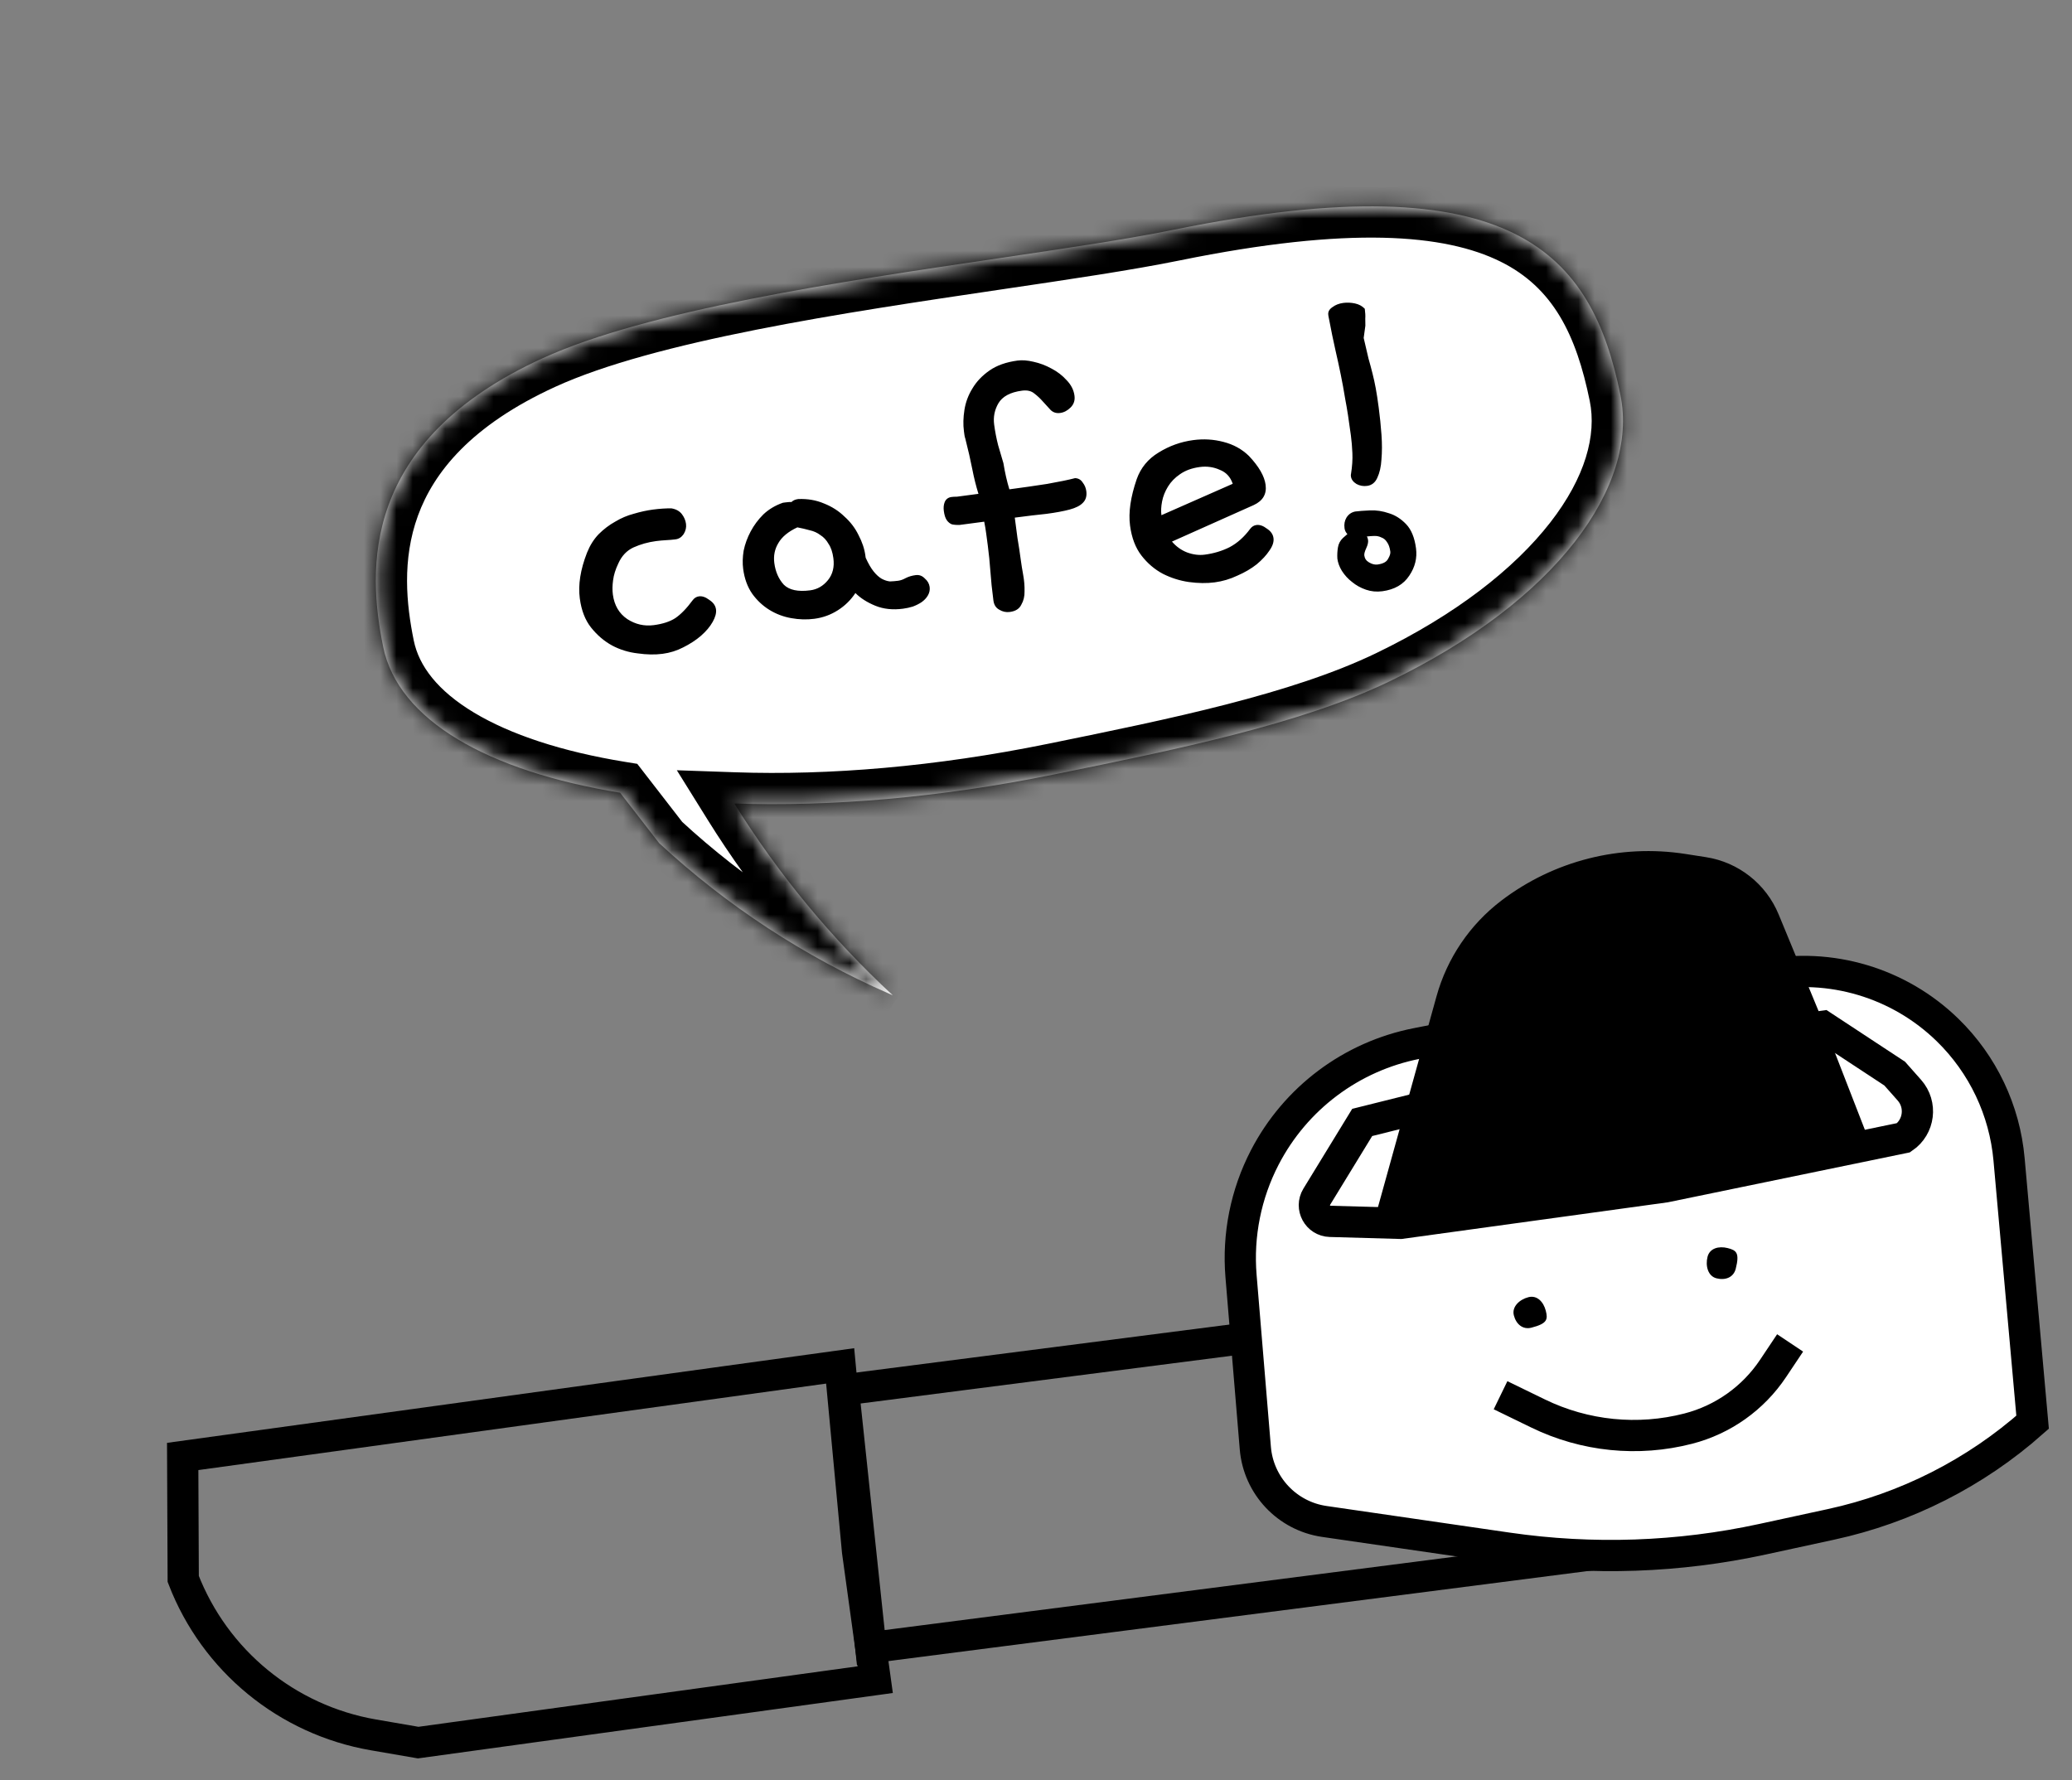
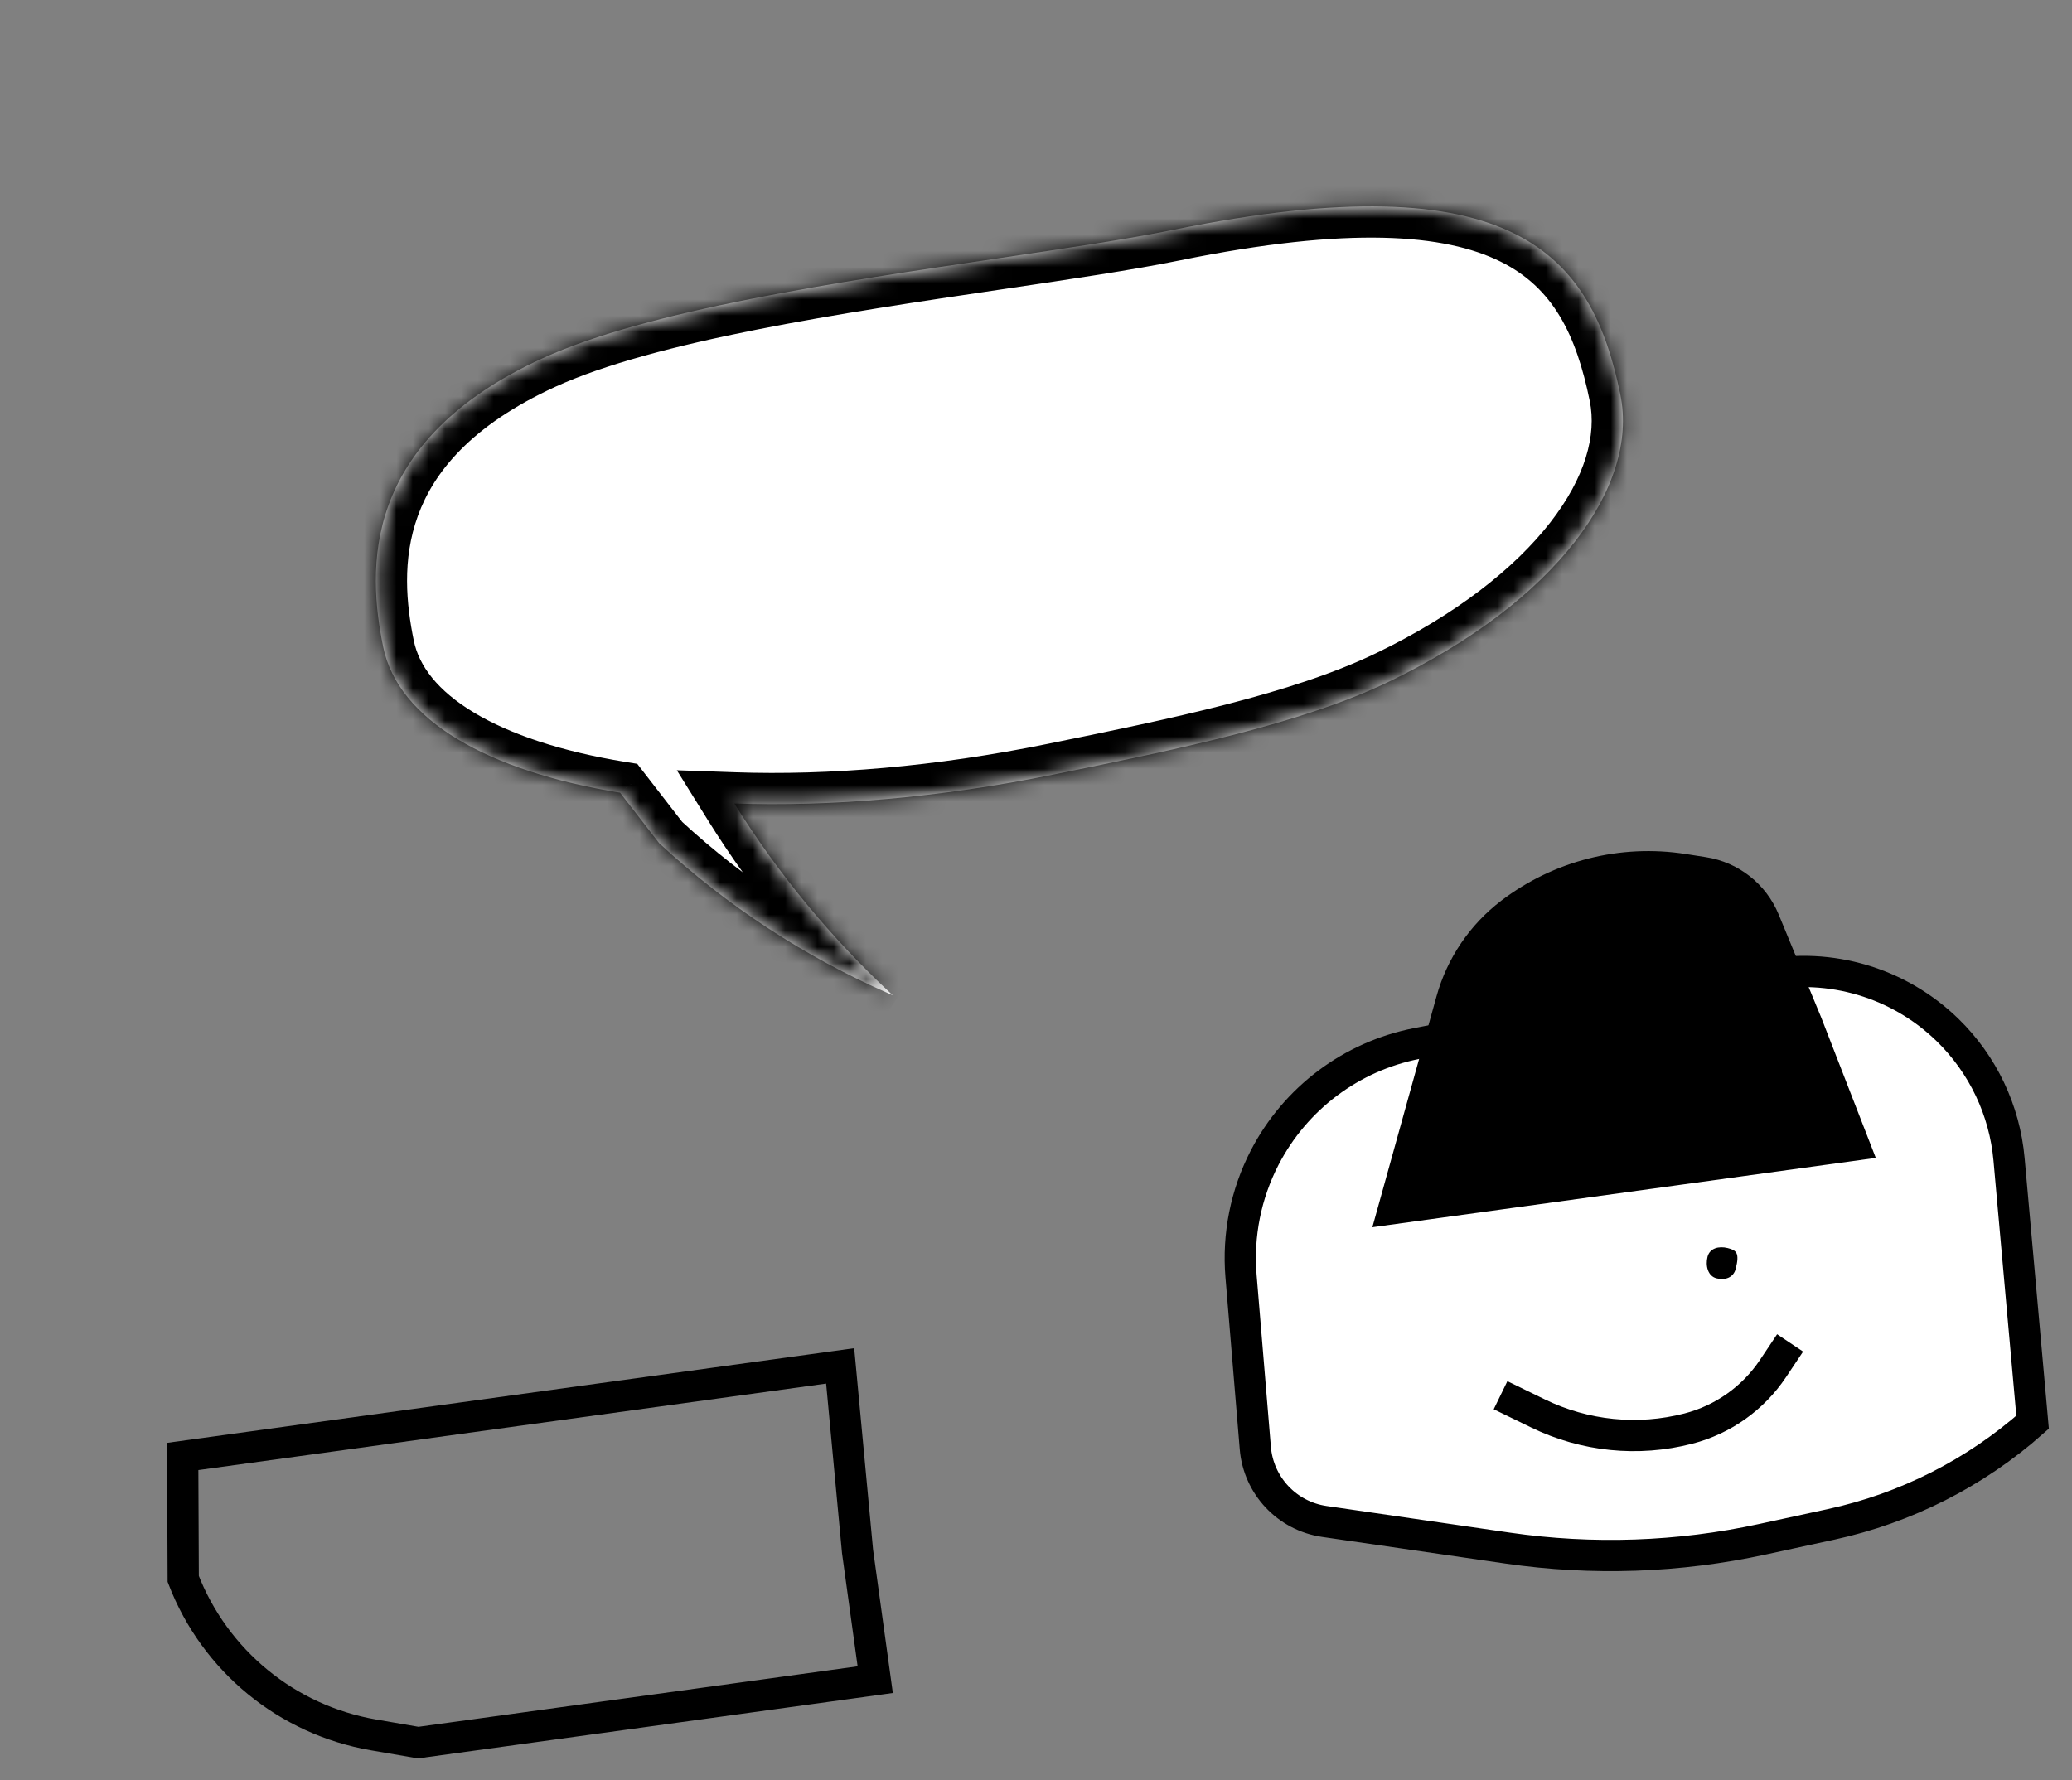
<svg xmlns="http://www.w3.org/2000/svg" width="128" height="110" viewBox="0 0 128 110" fill="none">
  <rect x="0" y="0" width="128" height="110" fill="#808080" stroke="none" />
  <path d="M51.902 84.392L11.286 89.988L11.319 97.554C13.267 102.608 17.727 106.266 23.064 107.189L25.834 107.667L54.068 103.778L52.976 95.853L51.902 84.392Z" stroke="black" stroke-width="1.93" />
-   <path d="M107.651 78.731L52.107 85.878L53.795 101.797L109.834 94.581L107.651 78.731Z" stroke="black" stroke-width="1.93" />
  <path d="M77.549 89.469L76.666 78.843C76.456 76.311 76.964 73.771 78.132 71.515C80.025 67.859 83.482 65.266 87.522 64.473L108.965 60.26C113.074 59.453 117.318 60.717 120.316 63.641C122.494 65.764 123.84 68.597 124.111 71.626L125.566 87.872C122.027 91.007 117.741 93.18 113.121 94.182L108.874 95.103C103.704 96.225 98.373 96.41 93.137 95.649L81.813 94.003C79.51 93.669 77.742 91.789 77.549 89.469Z" fill="white" stroke="black" stroke-width="1.93" />
-   <path d="M84.151 69.35L81.344 73.94C80.943 74.596 81.401 75.44 82.169 75.462L86.524 75.585L102.869 73.333L117.593 70.295C118.572 69.624 118.742 68.247 117.955 67.358L117.047 66.333L112.606 63.411L102.205 64.844L84.151 69.35Z" stroke="black" stroke-width="1.93" />
  <path d="M89.225 61.688L85.465 75.226L100.324 73.179L115.184 71.132L112.056 63.083L109.412 56.68C108.702 54.963 107.149 53.74 105.313 53.454L104.045 53.256C100.153 52.65 96.183 53.656 93.049 56.043C91.193 57.457 89.85 59.439 89.225 61.688Z" fill="black" stroke="black" />
-   <path d="M95.492 80.982C95.631 81.522 95.585 81.778 94.607 82.03C94.067 82.169 93.659 81.81 93.52 81.27C93.381 80.73 93.879 80.286 94.419 80.147C94.959 80.008 95.353 80.442 95.492 80.982Z" fill="black" />
  <path d="M106.731 77.113C107.272 77.249 107.475 77.412 107.227 78.391C107.09 78.932 106.58 79.118 106.039 78.981C105.498 78.844 105.348 78.194 105.484 77.654C105.621 77.113 106.19 76.976 106.731 77.113Z" fill="black" />
  <path d="M92.698 86.204L95.02 87.334C97.902 88.737 101.189 89.068 104.293 88.268V88.268C106.436 87.716 108.3 86.394 109.529 84.555L110.586 82.973" stroke="black" stroke-width="1.93" />
  <mask id="path-9-inside-1_548_21" fill="white">
    <path fill-rule="evenodd" clip-rule="evenodd" d="M33.514 22.138C22.246 27.289 22.704 35.221 23.67 39.961C24.597 44.515 30.166 47.652 38.307 48.977L40.721 52.095C44.9 55.964 49.697 59.106 54.913 61.39L55.15 61.493C51.363 57.987 48.075 54 45.364 49.644C51.3 49.851 58.047 49.288 65.078 47.856L65.263 47.819C72.578 46.329 80.358 44.745 85.846 42.096C96.164 37.117 101.249 30.031 100.101 24.395C98.337 15.737 93.616 9.898 72.51 14.196C69.639 14.781 65.81 15.347 61.607 15.969C51.831 17.415 40.027 19.161 33.514 22.138Z" />
  </mask>
  <path fill-rule="evenodd" clip-rule="evenodd" d="M33.514 22.138C22.246 27.289 22.704 35.221 23.67 39.961C24.597 44.515 30.166 47.652 38.307 48.977L40.721 52.095C44.9 55.964 49.697 59.106 54.913 61.39L55.15 61.493C51.363 57.987 48.075 54 45.364 49.644C51.3 49.851 58.047 49.288 65.078 47.856L65.263 47.819C72.578 46.329 80.358 44.745 85.846 42.096C96.164 37.117 101.249 30.031 100.101 24.395C98.337 15.737 93.616 9.898 72.51 14.196C69.639 14.781 65.81 15.347 61.607 15.969C51.831 17.415 40.027 19.161 33.514 22.138Z" fill="white" />
  <path d="M23.67 39.961L25.561 39.576L23.67 39.961ZM33.514 22.138L32.712 20.383L32.712 20.383L33.514 22.138ZM38.307 48.977L39.833 47.796L39.368 47.194L38.617 47.072L38.307 48.977ZM40.721 52.095L39.195 53.277L39.293 53.403L39.41 53.512L40.721 52.095ZM54.913 61.39L55.688 59.622L55.688 59.622L54.913 61.39ZM55.15 61.493L54.376 63.261L56.461 60.077L55.15 61.493ZM45.364 49.644L45.431 47.716L41.812 47.59L43.725 50.664L45.364 49.644ZM65.078 47.856L64.693 45.965L64.693 45.965L65.078 47.856ZM65.263 47.819L65.648 49.71L65.648 49.71L65.263 47.819ZM85.846 42.096L85.008 40.358L85.846 42.096ZM100.101 24.395L98.21 24.781L98.21 24.781L100.101 24.395ZM72.51 14.196L72.896 16.087L72.51 14.196ZM61.607 15.969L61.889 17.878L61.607 15.969ZM25.561 39.576C25.103 37.329 24.827 34.584 25.818 31.864C26.782 29.217 29.061 26.296 34.316 23.893L32.712 20.383C26.699 23.131 23.573 26.751 22.191 30.543C20.835 34.262 21.271 37.853 21.779 40.346L25.561 39.576ZM38.617 47.072C34.691 46.433 31.523 45.377 29.278 44.026C27.035 42.677 25.881 41.147 25.561 39.576L21.779 40.346C22.386 43.329 24.48 45.645 27.288 47.334C30.095 49.022 33.781 50.196 37.997 50.882L38.617 47.072ZM42.247 50.914L39.833 47.796L36.781 50.159L39.195 53.277L42.247 50.914ZM55.688 59.622C50.669 57.424 46.053 54.401 42.032 50.679L39.41 53.512C43.747 57.527 48.725 60.787 54.139 63.158L55.688 59.622ZM55.924 59.725L55.688 59.622L54.139 63.158L54.376 63.261L55.924 59.725ZM43.725 50.664C46.527 55.166 49.925 59.286 53.838 62.909L56.461 60.077C52.801 56.688 49.623 52.834 47.002 48.625L43.725 50.664ZM64.693 45.965C57.796 47.37 51.202 47.916 45.431 47.716L45.297 51.573C51.399 51.786 58.298 51.207 65.463 49.748L64.693 45.965ZM64.877 45.928L64.693 45.965L65.463 49.748L65.648 49.71L64.877 45.928ZM85.008 40.358C79.784 42.879 72.276 44.421 64.877 45.928L65.648 49.71C72.88 48.237 80.932 46.611 86.685 43.834L85.008 40.358ZM98.21 24.781C98.634 26.866 97.953 29.483 95.751 32.305C93.56 35.113 89.972 37.962 85.008 40.358L86.685 43.834C92.038 41.251 96.151 38.067 98.795 34.679C101.428 31.305 102.715 27.561 101.992 24.01L98.21 24.781ZM72.896 16.087C83.357 13.957 89.267 14.461 92.701 16.166C95.948 17.777 97.374 20.677 98.21 24.781L101.992 24.01C101.064 19.456 99.248 15.106 94.417 12.708C89.773 10.403 82.769 10.137 72.125 12.305L72.896 16.087ZM61.889 17.878C66.073 17.26 69.961 16.685 72.896 16.087L72.125 12.305C69.317 12.877 65.548 13.435 61.324 14.06L61.889 17.878ZM34.316 23.893C37.357 22.504 41.75 21.357 46.712 20.373C51.645 19.394 56.992 18.603 61.889 17.878L61.324 14.06C56.446 14.782 51.003 15.586 45.961 16.586C40.95 17.581 36.184 18.796 32.712 20.383L34.316 23.893Z" fill="black" mask="url(#path-9-inside-1_548_21)" />
-   <path d="M41.484 31.41C41.764 31.458 41.975 31.575 42.12 31.761C42.264 31.947 42.35 32.149 42.379 32.367C42.408 32.585 42.359 32.796 42.233 33.001C42.104 33.189 41.939 33.296 41.737 33.323C41.553 33.347 41.359 33.364 41.155 33.374C40.951 33.384 40.74 33.404 40.522 33.432C40.036 33.497 39.575 33.626 39.139 33.821C38.721 34.013 38.406 34.344 38.196 34.816C38.022 35.181 37.914 35.528 37.873 35.858C37.829 36.171 37.825 36.462 37.86 36.73C37.949 37.402 38.247 37.909 38.753 38.251C39.257 38.577 39.803 38.701 40.39 38.624C40.944 38.55 41.386 38.406 41.716 38.192C42.061 37.958 42.422 37.586 42.798 37.075C42.9 36.942 43.026 36.866 43.177 36.846C43.379 36.819 43.593 36.893 43.821 37.068C44.064 37.224 44.201 37.419 44.232 37.654C44.261 37.872 44.192 38.129 44.026 38.424C43.861 38.719 43.617 39.007 43.296 39.289C42.989 39.551 42.628 39.787 42.211 39.996C41.812 40.203 41.386 40.336 40.932 40.396C40.463 40.458 39.949 40.449 39.392 40.369C38.837 40.306 38.312 40.145 37.817 39.886C37.32 39.611 36.886 39.241 36.518 38.778C36.149 38.315 35.916 37.714 35.818 36.975C35.707 36.136 35.855 35.195 36.263 34.15C36.443 33.7 36.682 33.318 36.983 33.005C37.299 32.69 37.641 32.431 38.007 32.229C38.37 32.01 38.75 31.849 39.146 31.745C39.557 31.622 39.955 31.535 40.341 31.484C40.761 31.429 41.142 31.404 41.484 31.41ZM48.897 31.017C48.987 30.92 49.124 30.859 49.309 30.834C49.886 30.809 50.419 30.901 50.907 31.109C51.394 31.301 51.813 31.57 52.167 31.916C52.534 32.243 52.824 32.623 53.035 33.056C53.263 33.487 53.404 33.912 53.46 34.331L53.477 34.457C53.645 34.828 53.811 35.113 53.974 35.313C54.137 35.514 54.302 35.663 54.469 35.76C54.652 35.855 54.822 35.91 54.977 35.923C55.147 35.918 55.316 35.904 55.484 35.882C55.635 35.862 55.79 35.807 55.949 35.718C56.124 35.626 56.33 35.565 56.565 35.534C56.783 35.505 56.971 35.574 57.13 35.74C57.303 35.888 57.403 36.063 57.43 36.264C57.454 36.449 57.418 36.624 57.32 36.791C57.237 36.939 57.11 37.075 56.939 37.2C56.782 37.306 56.598 37.399 56.387 37.478C56.19 37.538 55.991 37.582 55.789 37.608C55.152 37.693 54.58 37.632 54.075 37.426C53.569 37.219 53.159 36.958 52.844 36.641C52.559 37.072 52.197 37.427 51.756 37.707C51.315 37.988 50.834 38.162 50.314 38.231C49.844 38.294 49.364 38.28 48.874 38.191C48.385 38.103 47.935 37.932 47.526 37.678C47.117 37.425 46.766 37.096 46.473 36.691C46.178 36.269 45.99 35.756 45.91 35.152C45.864 34.8 45.874 34.423 45.94 34.021C46.023 33.617 46.167 33.223 46.372 32.837C46.577 32.451 46.838 32.101 47.155 31.785C47.489 31.468 47.892 31.227 48.365 31.062L48.516 31.042C48.684 31.02 48.811 31.011 48.897 31.017ZM49.258 32.583C48.696 32.845 48.303 33.17 48.081 33.558C47.857 33.929 47.775 34.341 47.835 34.794C47.907 35.331 48.102 35.775 48.421 36.126C48.756 36.457 49.3 36.573 50.055 36.473C50.492 36.415 50.856 36.204 51.15 35.841C51.443 35.478 51.554 35.028 51.483 34.491C51.434 34.121 51.336 33.827 51.187 33.608C51.053 33.369 50.884 33.187 50.679 33.06C50.489 32.915 50.271 32.816 50.025 32.763C49.777 32.693 49.521 32.633 49.258 32.583ZM59.636 27.11C59.608 27.028 59.59 26.954 59.581 26.887C59.57 26.803 59.559 26.719 59.547 26.635C59.494 26.233 59.505 25.796 59.579 25.325C59.653 24.854 59.817 24.414 60.07 24.005C60.321 23.579 60.673 23.208 61.126 22.892C61.58 22.575 62.159 22.371 62.863 22.277C63.149 22.239 63.476 22.264 63.846 22.352C64.234 22.437 64.602 22.576 64.952 22.769C65.319 22.959 65.632 23.2 65.892 23.49C66.17 23.777 66.332 24.097 66.378 24.45C66.416 24.735 66.337 24.976 66.141 25.173C65.945 25.369 65.73 25.483 65.495 25.515C65.26 25.546 65.064 25.486 64.908 25.336C64.749 25.169 64.589 24.994 64.428 24.811C64.267 24.627 64.092 24.462 63.902 24.317C63.71 24.154 63.454 24.094 63.135 24.137C62.414 24.232 61.927 24.493 61.676 24.919C61.44 25.326 61.353 25.764 61.415 26.234C61.473 26.67 61.555 27.095 61.661 27.508C61.783 27.919 61.892 28.288 61.987 28.617C62.082 29.202 62.204 29.741 62.355 30.233C63.16 30.127 63.939 30.015 64.692 29.898C65.443 29.765 66.016 29.646 66.412 29.542C66.618 29.549 66.775 29.639 66.884 29.813C67.007 29.967 67.081 30.145 67.108 30.346C67.148 30.648 67.077 30.888 66.896 31.066C66.731 31.241 66.46 31.38 66.08 31.482C65.701 31.583 65.226 31.672 64.656 31.747C64.1 31.804 63.444 31.882 62.689 31.982C62.742 32.385 62.798 32.804 62.855 33.24C62.93 33.675 63 34.135 63.064 34.621C63.097 34.873 63.146 35.174 63.209 35.524C63.273 35.874 63.3 36.212 63.292 36.538C63.299 36.844 63.233 37.118 63.094 37.358C62.974 37.613 62.737 37.764 62.385 37.81C62.15 37.842 61.931 37.794 61.726 37.667C61.523 37.557 61.404 37.368 61.369 37.1C61.282 36.446 61.22 35.847 61.183 35.306C61.143 34.748 61.09 34.217 61.023 33.714C60.99 33.462 60.957 33.219 60.926 32.984C60.893 32.732 60.851 32.481 60.801 32.232L59.92 32.349C59.685 32.38 59.475 32.407 59.291 32.432C59.104 32.44 58.94 32.427 58.799 32.395C58.673 32.343 58.567 32.255 58.482 32.129C58.397 32.004 58.338 31.815 58.305 31.564C58.278 31.362 58.297 31.181 58.361 31.018C58.439 30.837 58.579 30.733 58.781 30.707C58.881 30.693 58.991 30.687 59.111 30.689C59.229 30.673 59.354 30.656 59.489 30.639L60.445 30.512C60.297 30.036 60.169 29.524 60.062 28.975C59.955 28.425 59.813 27.804 59.636 27.11ZM77.154 28.171C77.77 28.823 78.113 29.418 78.184 29.955C78.26 30.526 78.016 30.942 77.453 31.204L72.399 33.462C72.662 33.769 72.973 33.992 73.333 34.132C73.71 34.27 74.075 34.316 74.427 34.269C74.981 34.196 75.49 34.043 75.954 33.811C76.433 33.559 76.861 33.178 77.237 32.667C77.339 32.534 77.466 32.458 77.617 32.438C77.818 32.411 78.033 32.485 78.261 32.66C78.503 32.816 78.64 33.011 78.671 33.246C78.703 33.481 78.617 33.74 78.416 34.022C78.231 34.303 77.969 34.585 77.631 34.869C77.291 35.136 76.895 35.368 76.443 35.564C75.993 35.778 75.525 35.916 75.038 35.981C74.552 36.045 74.021 36.039 73.448 35.961C72.891 35.881 72.356 35.713 71.844 35.456C71.33 35.183 70.887 34.806 70.516 34.326C70.145 33.846 69.91 33.228 69.81 32.473C69.703 31.668 69.841 30.71 70.223 29.601C70.472 28.902 70.921 28.356 71.569 27.963C72.231 27.551 72.948 27.293 73.72 27.191C74.358 27.107 74.978 27.144 75.579 27.303C76.198 27.461 76.723 27.75 77.154 28.171ZM71.748 31.832L76.153 29.891C76.011 29.466 75.742 29.177 75.346 29.025C74.965 28.853 74.556 28.797 74.12 28.854C73.633 28.919 73.226 29.067 72.898 29.298C72.585 29.51 72.337 29.765 72.154 30.062C71.971 30.36 71.85 30.666 71.789 30.981C71.728 31.297 71.715 31.58 71.748 31.832ZM83.717 31.604C83.935 31.575 84.239 31.552 84.63 31.535C85.02 31.517 85.412 31.576 85.806 31.712C86.197 31.831 86.551 32.057 86.869 32.391C87.186 32.724 87.388 33.218 87.475 33.873C87.555 34.477 87.416 35.041 87.059 35.567C86.704 36.109 86.149 36.43 85.394 36.53C85.041 36.577 84.704 36.545 84.382 36.434C84.06 36.323 83.774 36.164 83.525 35.958C83.278 35.769 83.069 35.541 82.897 35.273C82.743 35.02 82.65 34.768 82.617 34.516C82.603 34.279 82.615 34.047 82.653 33.82C82.691 33.593 82.793 33.4 82.96 33.241L83.236 33C83.136 32.893 83.078 32.773 83.06 32.639C83.026 32.387 83.066 32.169 83.178 31.983C83.305 31.778 83.484 31.652 83.717 31.604ZM84.434 33.148C84.474 33.194 84.501 33.268 84.514 33.368C84.532 33.503 84.494 33.67 84.401 33.87C84.308 34.07 84.268 34.221 84.282 34.321C84.306 34.506 84.401 34.647 84.568 34.744C84.754 34.856 84.93 34.901 85.098 34.879C85.434 34.834 85.649 34.721 85.745 34.537C85.856 34.352 85.905 34.2 85.889 34.083C85.856 33.831 85.787 33.635 85.683 33.495C85.596 33.353 85.481 33.257 85.338 33.208C85.209 33.14 85.06 33.108 84.89 33.114C84.737 33.117 84.585 33.129 84.434 33.148ZM82.066 19.529L82.056 19.453C82.032 19.269 82.114 19.113 82.302 18.985C82.487 18.841 82.715 18.752 82.983 18.716C83.218 18.685 83.458 18.696 83.704 18.748C83.951 18.801 84.153 18.911 84.311 19.078C84.343 19.313 84.353 19.516 84.341 19.689C84.347 19.859 84.349 20.003 84.347 20.123L84.243 20.88C84.362 21.393 84.461 21.816 84.539 22.147C84.633 22.476 84.718 22.789 84.791 23.087C84.863 23.367 84.928 23.666 84.987 23.983C85.046 24.299 85.108 24.701 85.172 25.188C85.245 25.741 85.302 26.297 85.342 26.856C85.382 27.414 85.381 27.926 85.34 28.392C85.314 28.84 85.228 29.218 85.081 29.528C84.949 29.819 84.74 29.983 84.455 30.021C84.22 30.052 84.001 30.013 83.799 29.903C83.594 29.776 83.48 29.621 83.455 29.436C83.446 29.369 83.448 29.318 83.46 29.282C83.535 28.811 83.563 28.38 83.545 27.99C83.528 27.6 83.497 27.237 83.452 26.901C83.33 25.978 83.216 25.242 83.109 24.693C83.016 24.124 82.922 23.607 82.826 23.142C82.728 22.66 82.62 22.162 82.501 21.648C82.379 21.118 82.234 20.412 82.066 19.529Z" fill="black" />
</svg>